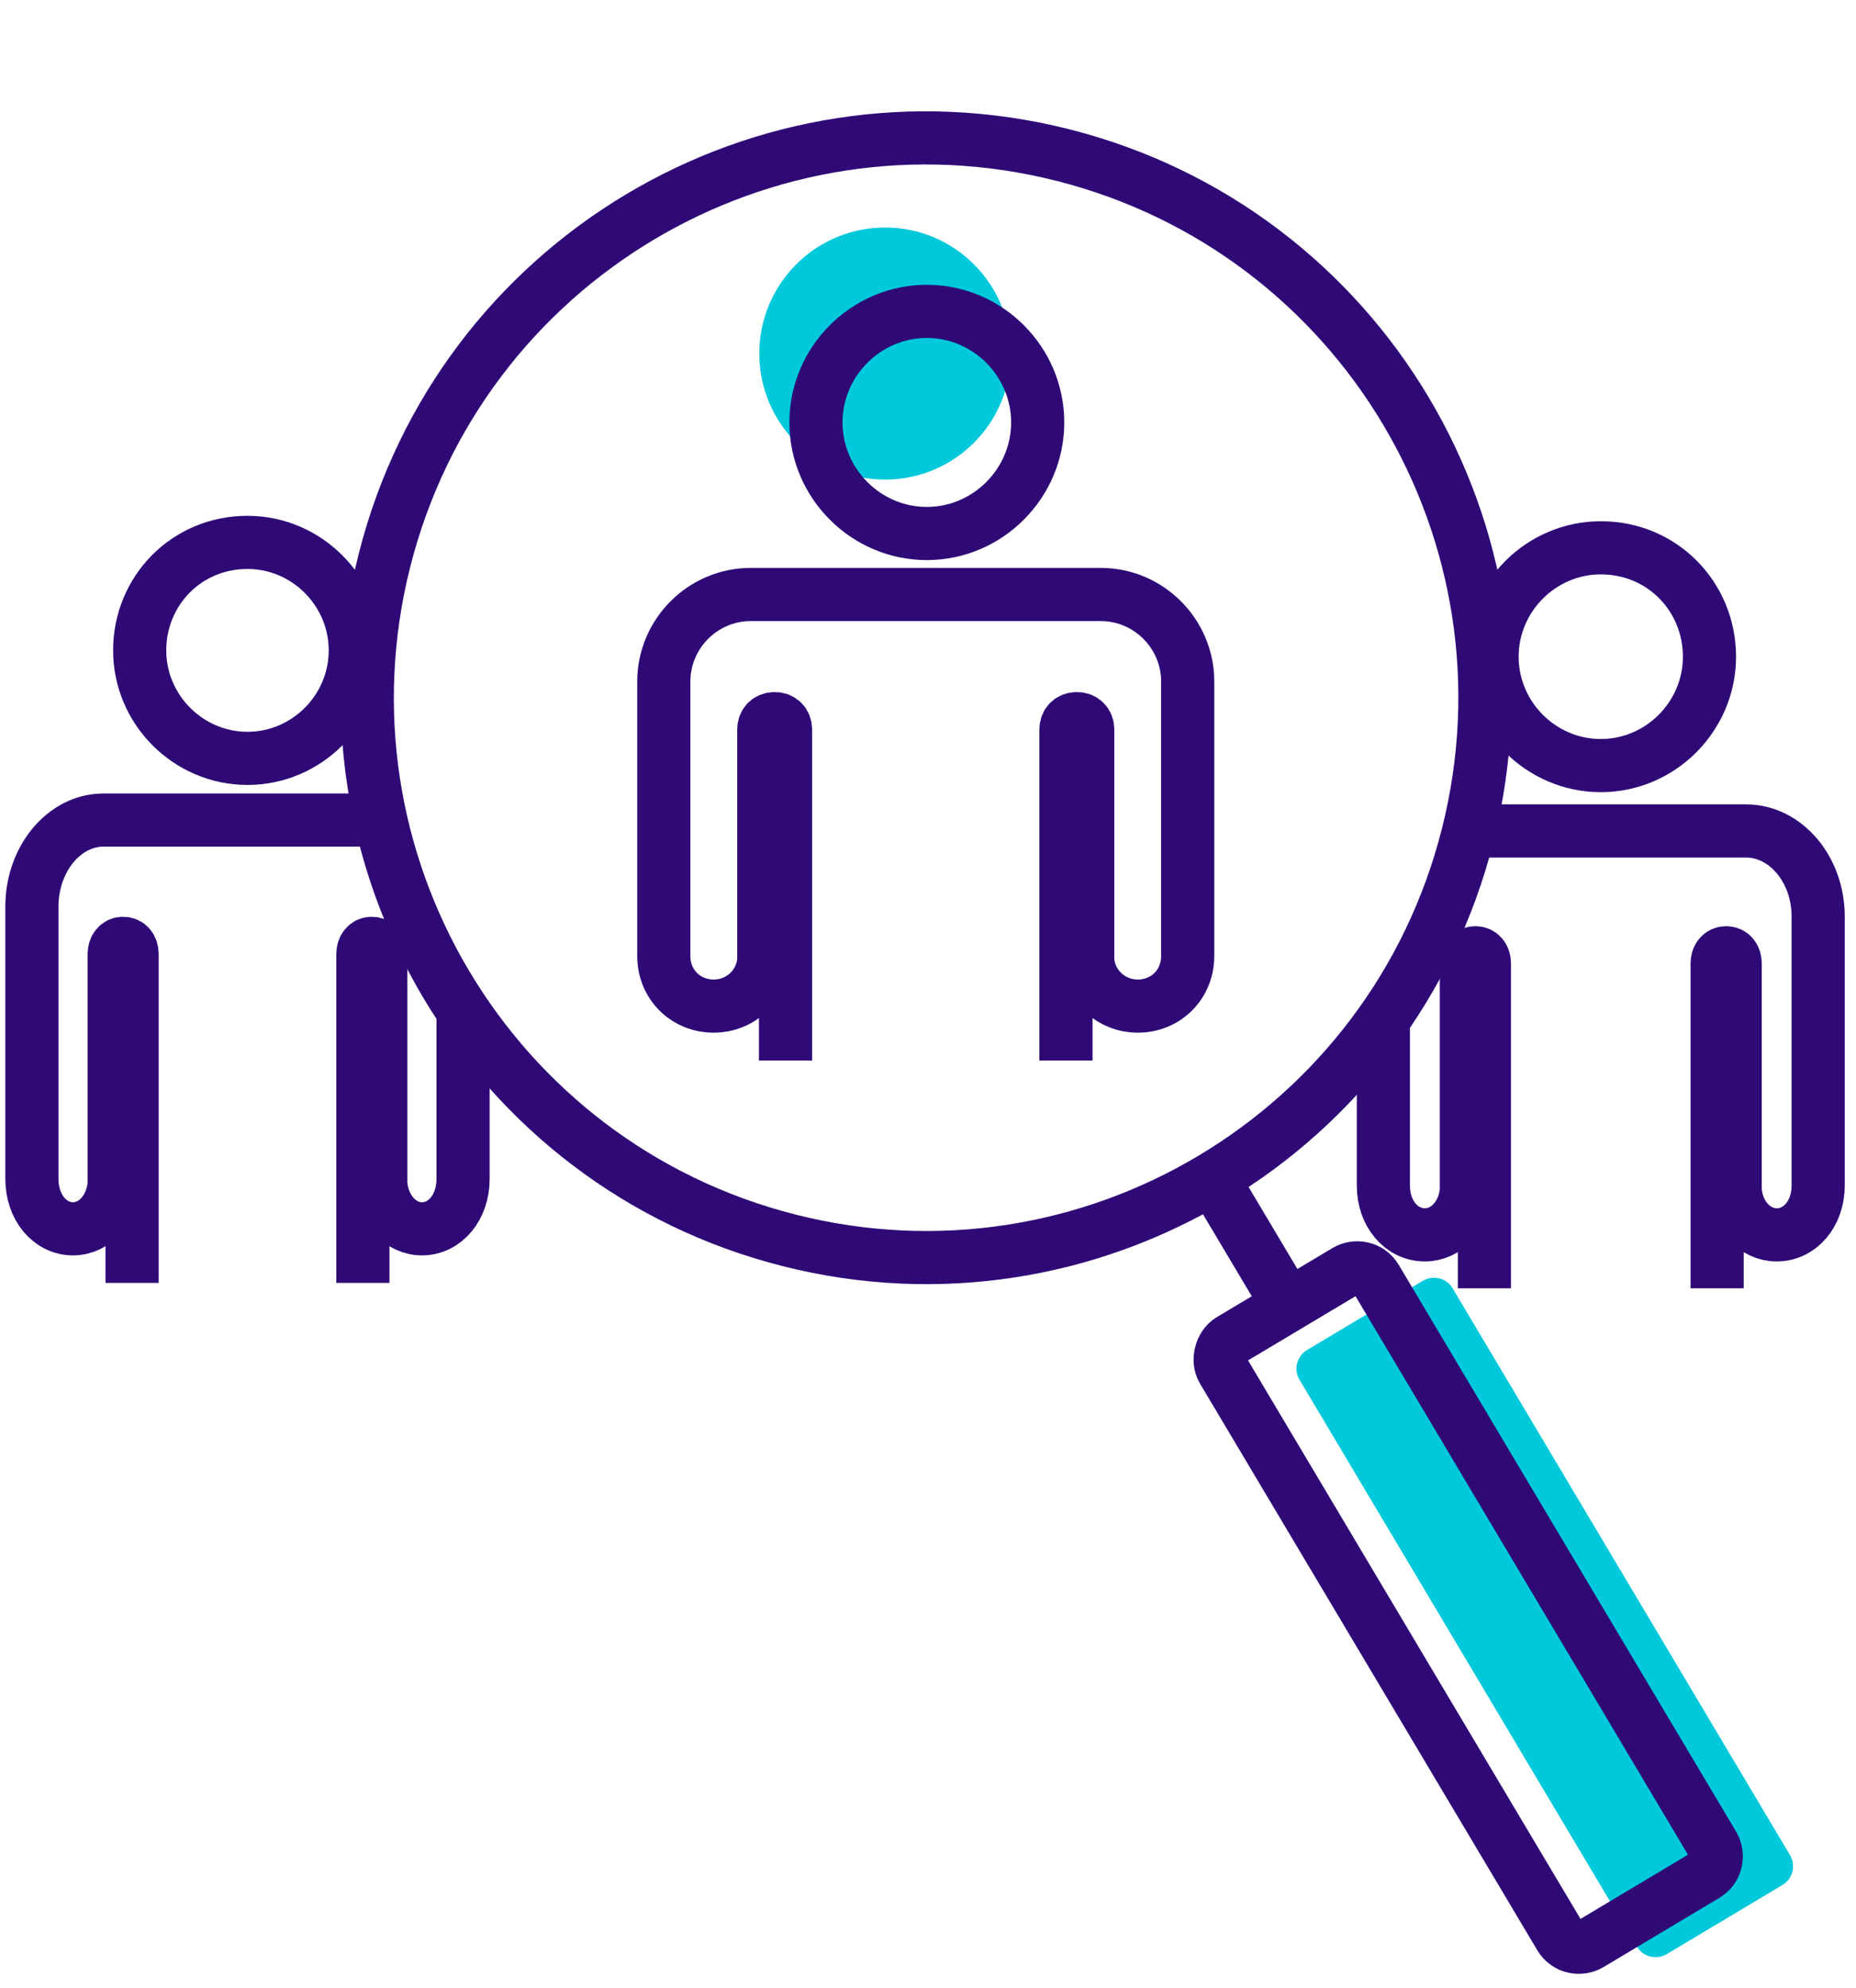
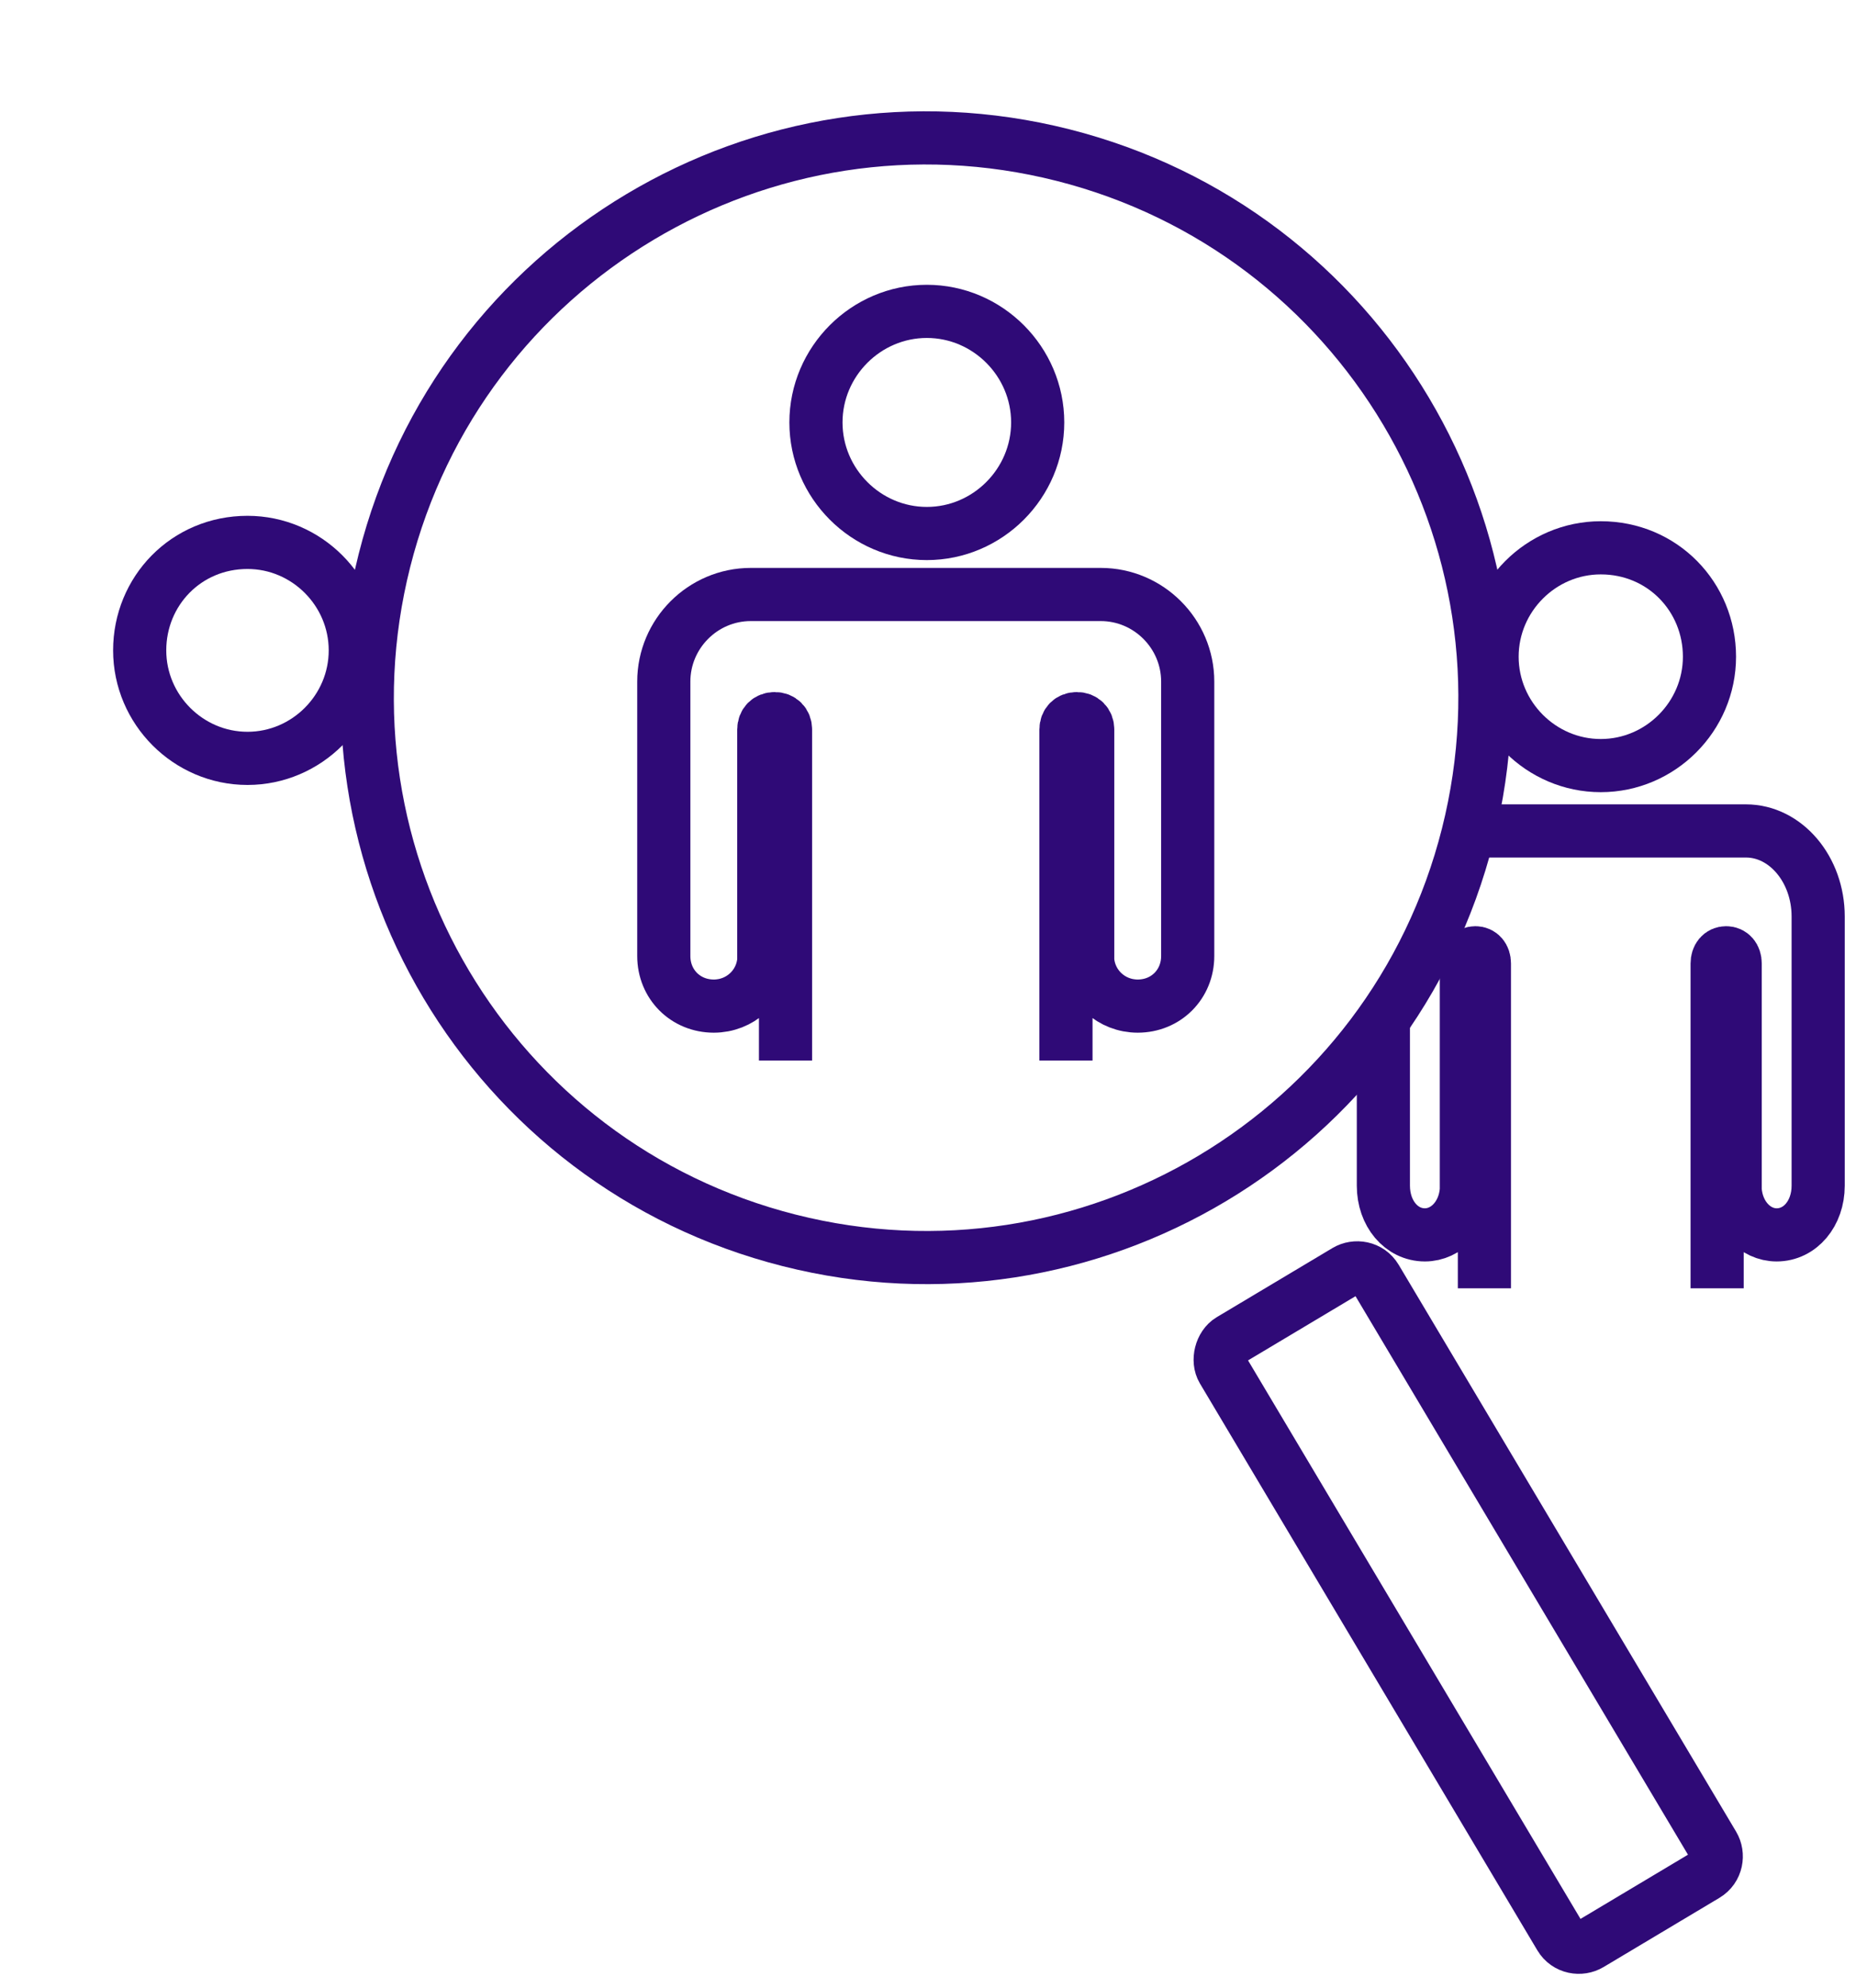
<svg xmlns="http://www.w3.org/2000/svg" width="99" height="106" viewBox="0 0 99 106" fill="none">
-   <path fill-rule="evenodd" clip-rule="evenodd" d="M69.72 71.986L75.895 68.298C76.393 68 77.128 68.102 77.485 68.701L95.481 98.923C95.778 99.422 95.676 100.159 95.079 100.515L88.904 104.203C88.406 104.501 87.67 104.399 87.314 103.801L69.318 73.578C68.961 72.98 69.222 72.283 69.72 71.986Z" fill="#00C9DB" />
-   <path d="M47.56 25.564C51.261 25.371 54.105 22.21 53.912 18.503C53.719 14.797 50.563 11.949 46.862 12.142C43.161 12.335 40.317 15.496 40.51 19.202C40.703 22.909 43.859 25.757 47.56 25.564Z" fill="#00C9DB" />
  <path d="M78.29 44.523C82.325 28.542 72.661 12.312 56.704 8.271C40.747 4.23 24.541 13.909 20.506 29.889C16.472 45.87 26.136 62.101 42.093 66.142C58.049 70.183 74.255 60.504 78.29 44.523Z" stroke="#2F0A77" stroke-width="2.835" stroke-miterlimit="22.926" />
  <path fill-rule="evenodd" clip-rule="evenodd" d="M65.625 71.457L71.8 67.769C72.298 67.472 73.033 67.573 73.39 68.172L91.386 98.395C91.683 98.893 91.581 99.63 90.984 99.987L84.809 103.675C84.311 103.972 83.575 103.871 83.219 103.272L65.223 73.049C64.926 72.551 65.127 71.755 65.625 71.457Z" stroke="#2F0A77" stroke-width="2.835" stroke-miterlimit="22.926" />
-   <path d="M64.673 62.83L68.712 69.613" stroke="#2F0A77" stroke-width="2.835" stroke-miterlimit="22.926" />
  <path d="M41.9 56.554V38.901C41.9 38.553 41.669 38.321 41.321 38.321C40.973 38.321 40.741 38.553 40.741 38.901V50.979V51.212C40.625 52.605 39.465 53.65 38.074 53.65C36.566 53.65 35.407 52.489 35.407 50.979C35.407 46.102 35.407 41.224 35.407 36.346C35.407 33.791 37.494 31.701 40.045 31.701H41.9H56.859H58.715C61.266 31.701 63.353 33.791 63.353 36.346C63.353 41.805 63.353 45.637 63.353 50.979C63.353 52.489 62.193 53.65 60.686 53.65C59.294 53.65 58.135 52.605 58.019 51.212V50.979V38.901C58.019 38.553 57.787 38.321 57.439 38.321C57.091 38.321 56.859 38.553 56.859 38.901V56.554" stroke="#2F0A77" stroke-width="2.835" stroke-miterlimit="22.926" />
  <path fill-rule="evenodd" clip-rule="evenodd" d="M49.437 16.604C52.684 16.604 55.351 19.275 55.351 22.526C55.351 25.778 52.684 28.449 49.437 28.449C46.191 28.449 43.523 25.778 43.523 22.526C43.523 19.275 46.191 16.604 49.437 16.604Z" stroke="#2F0A77" stroke-width="2.835" stroke-miterlimit="22.926" />
  <path d="M91.593 68.698V51.376C91.593 51.034 91.785 50.806 92.074 50.806C92.363 50.806 92.555 51.034 92.555 51.376V63.228V63.456C92.651 64.823 93.614 65.849 94.768 65.849C96.019 65.849 96.982 64.71 96.982 63.228C96.982 58.441 96.982 53.655 96.982 48.869C96.982 46.361 95.249 44.31 93.132 44.31H91.593H79.179H78.601M73.79 54.424V63.228C73.79 64.71 74.752 65.849 76.003 65.849C77.158 65.849 78.12 64.823 78.216 63.456V63.228V51.376C78.216 51.034 78.409 50.806 78.698 50.806C78.986 50.806 79.179 51.034 79.179 51.376V68.698" stroke="#2F0A77" stroke-width="2.835" stroke-miterlimit="22.926" />
-   <path d="M7.046 68.409V50.88C7.046 50.534 6.855 50.303 6.569 50.303C6.282 50.303 6.091 50.534 6.091 50.88V62.873V63.104C5.996 64.488 5.042 65.526 3.897 65.526C2.656 65.526 1.702 64.372 1.702 62.873C1.702 58.03 1.702 53.186 1.702 48.343C1.702 45.806 3.419 43.73 5.519 43.73H7.046H19.356H19.929M24.7 53.965V62.873C24.7 64.372 23.746 65.526 22.505 65.526C21.36 65.526 20.406 64.488 20.311 63.104V62.873V50.88C20.311 50.534 20.12 50.303 19.833 50.303C19.547 50.303 19.356 50.534 19.356 50.88V68.409" stroke="#2F0A77" stroke-width="2.835" stroke-miterlimit="22.926" />
  <path fill-rule="evenodd" clip-rule="evenodd" d="M85.386 29.212C82.203 29.212 79.588 31.831 79.588 35.019C79.588 38.207 82.203 40.825 85.386 40.825C88.569 40.825 91.184 38.207 91.184 35.019C91.184 31.831 88.683 29.212 85.386 29.212Z" stroke="#2F0A77" stroke-width="2.835" stroke-miterlimit="22.926" />
  <path fill-rule="evenodd" clip-rule="evenodd" d="M13.201 28.923C16.358 28.923 18.951 31.52 18.951 34.681C18.951 37.843 16.358 40.44 13.201 40.44C10.044 40.44 7.451 37.843 7.451 34.681C7.451 31.52 9.931 28.923 13.201 28.923Z" stroke="#2F0A77" stroke-width="2.835" stroke-miterlimit="22.926" />
</svg>